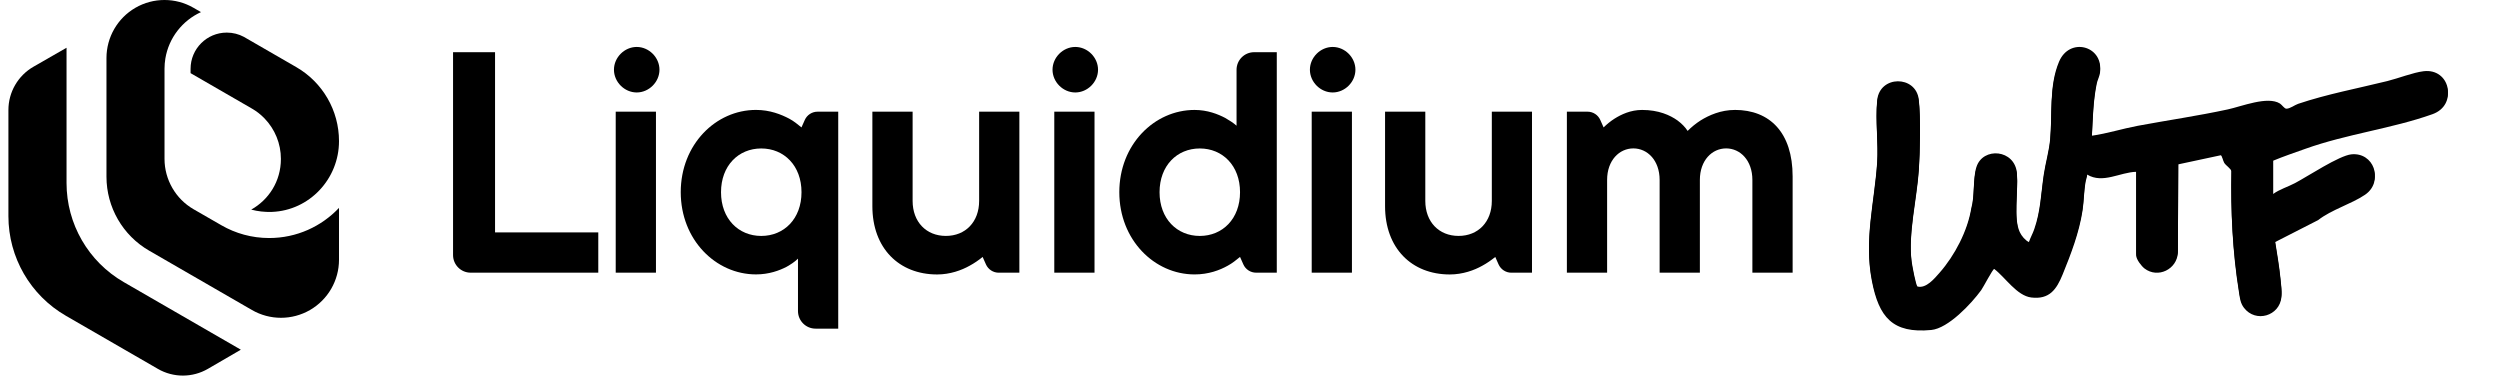
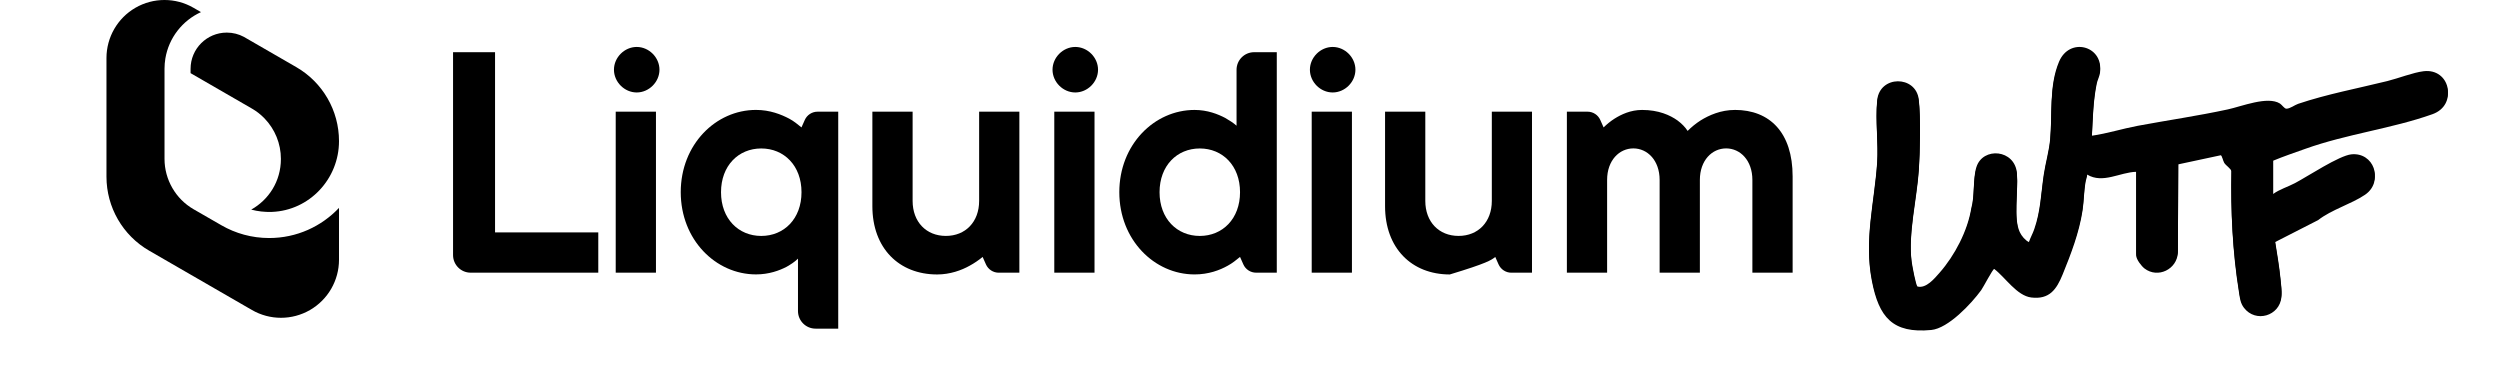
<svg xmlns="http://www.w3.org/2000/svg" width="213" height="32" viewBox="0 0 213 32" fill="none">
-   <path d="M13.453 31.43C14.773 32.192 16.399 32.19 17.716 31.424L20.519 29.794L10.542 24.034C7.526 22.294 5.669 19.076 5.669 15.594L5.669 4.068L2.854 5.684C1.533 6.442 0.717 7.85 0.717 9.372L0.717 18.419C0.717 21.92 2.584 25.155 5.616 26.905L13.451 31.428L13.453 31.43Z" fill="black" />
  <path d="M17.125 1.031C15.546 1.749 14.381 3.22 14.088 4.989C14.043 5.27 14.017 5.557 14.017 5.85V13.54C14.017 14.425 14.257 15.277 14.684 16.017C15.11 16.758 15.73 17.387 16.496 17.829L18.872 19.197C20.068 19.886 21.456 20.28 22.935 20.28C25.279 20.28 27.394 19.292 28.883 17.71V22.134C28.883 23.015 28.647 23.86 28.224 24.597C27.796 25.339 27.178 25.971 26.41 26.414C24.881 27.297 22.996 27.297 21.468 26.414L12.708 21.357C10.457 20.058 9.071 17.655 9.071 15.057L9.071 4.945C9.071 4.062 9.306 3.211 9.732 2.472C10.158 1.732 10.776 1.104 11.54 0.662C13.072 -0.221 14.955 -0.221 16.484 0.662L17.125 1.033V1.031Z" fill="black" />
  <path d="M25.244 5.719C27.495 7.018 28.883 9.42 28.883 12.02V12.028C28.883 15.237 26.37 17.934 23.163 18.055C22.553 18.076 21.963 18.007 21.404 17.859C22.878 17.031 23.933 15.469 23.933 13.538C23.933 12.233 23.422 11.004 22.539 10.091C22.224 9.764 21.862 9.479 21.456 9.246L16.237 6.232V5.864C16.237 4.157 17.619 2.777 19.323 2.777C19.848 2.777 20.343 2.908 20.775 3.139L25.244 5.719Z" fill="black" />
  <path d="M42.178 19.803V4.447H38.6V21.732C38.6 22.56 39.271 23.232 40.1 23.232H50.974V19.803H42.178Z" fill="black" />
  <path d="M54.248 4C53.205 4 52.309 4.893 52.309 5.939C52.309 6.985 53.205 7.878 54.248 7.878C55.291 7.878 56.187 6.985 56.187 5.939C56.187 4.893 55.291 4 54.248 4ZM52.459 9.515V23.232H55.888V9.515H52.459Z" fill="black" />
  <path d="M69.656 9.515C69.186 9.515 68.76 9.791 68.569 10.219L68.285 10.855C67.957 10.586 67.629 10.318 67.242 10.111C66.558 9.752 65.603 9.365 64.41 9.365C60.981 9.365 57.999 12.316 57.999 16.372C57.999 20.428 60.981 23.379 64.41 23.379C65.515 23.379 66.408 23.051 67.033 22.723C67.392 22.514 67.72 22.305 67.988 22.036V26.5C67.988 27.329 68.659 28 69.488 28H71.417V9.515H69.656ZM64.859 20.102C62.92 20.102 61.431 18.641 61.431 16.377C61.431 14.113 62.92 12.649 64.859 12.649C66.798 12.649 68.288 14.11 68.288 16.377C68.288 18.644 66.798 20.102 64.859 20.102Z" fill="black" />
  <path d="M83.422 9.515V17.118C83.422 18.907 82.257 20.1 80.587 20.1C78.917 20.1 77.755 18.907 77.755 17.118V9.515H74.326V17.567C74.326 21.145 76.593 23.384 79.844 23.384C80.946 23.384 81.93 23.025 82.616 22.638C83.004 22.429 83.394 22.16 83.721 21.892L84.003 22.527C84.194 22.955 84.62 23.234 85.09 23.234H86.85V9.515H83.422Z" fill="black" />
  <path d="M91.614 4C90.571 4 89.675 4.893 89.675 5.939C89.675 6.985 90.568 7.878 91.614 7.878C92.659 7.878 93.553 6.985 93.553 5.939C93.553 4.893 92.659 4 91.614 4ZM89.825 9.515V23.232H93.253V9.515H89.825Z" fill="black" />
  <path d="M105.354 10.71C105.085 10.47 104.758 10.263 104.399 10.054C103.774 9.726 102.878 9.367 101.776 9.367C98.347 9.367 95.365 12.318 95.365 16.374C95.365 20.43 98.347 23.381 101.776 23.381C102.968 23.381 103.921 23.022 104.608 22.635C104.995 22.426 105.323 22.157 105.651 21.889L105.932 22.524C106.123 22.955 106.549 23.232 107.022 23.232H108.782V4.447H106.854C106.025 4.447 105.354 5.118 105.354 5.947V10.71ZM102.222 20.102C100.283 20.102 98.794 18.641 98.794 16.377C98.794 14.113 100.283 12.649 102.222 12.649C104.161 12.649 105.651 14.11 105.651 16.377C105.651 18.644 104.159 20.102 102.222 20.102Z" fill="black" />
  <path d="M113.543 4C112.5 4 111.604 4.893 111.604 5.939C111.604 6.985 112.498 7.878 113.543 7.878C114.589 7.878 115.482 6.985 115.482 5.939C115.482 4.893 114.589 4 113.543 4ZM111.757 9.515V23.232H115.185V9.515H111.757Z" fill="black" />
-   <path d="M127.103 9.515V17.118C127.103 18.907 125.941 20.1 124.27 20.1C122.6 20.1 121.436 18.907 121.436 17.118V9.515H118.007V17.567C118.007 21.145 120.274 23.384 123.522 23.384C124.627 23.384 125.61 23.025 126.295 22.638C126.682 22.429 127.069 22.16 127.397 21.892L127.678 22.527C127.872 22.955 128.295 23.234 128.765 23.234H130.526V9.515H127.097H127.103Z" fill="black" />
+   <path d="M127.103 9.515V17.118C127.103 18.907 125.941 20.1 124.27 20.1C122.6 20.1 121.436 18.907 121.436 17.118V9.515H118.007V17.567C118.007 21.145 120.274 23.384 123.522 23.384C126.682 22.429 127.069 22.16 127.397 21.892L127.678 22.527C127.872 22.955 128.295 23.234 128.765 23.234H130.526V9.515H127.097H127.103Z" fill="black" />
  <path d="M147.813 9.367C146.621 9.367 145.609 9.814 144.891 10.261C144.473 10.529 144.114 10.826 143.786 11.154C143.577 10.826 143.28 10.529 142.921 10.261C142.296 9.814 141.31 9.367 139.908 9.367C138.924 9.367 138.119 9.755 137.551 10.114C137.223 10.323 136.895 10.589 136.627 10.857L136.345 10.222C136.154 9.791 135.728 9.515 135.258 9.515H133.498V23.232H136.926V15.329C136.926 13.658 137.969 12.644 139.162 12.644C140.355 12.644 141.4 13.658 141.4 15.329V23.232H144.829V15.329C144.829 13.658 145.872 12.644 147.067 12.644C148.263 12.644 149.303 13.658 149.303 15.329V23.232H152.732V15.032C152.732 11.304 150.793 9.365 147.811 9.365L147.813 9.367Z" fill="black" />
  <g filter="url(#filter0_i_8207_142)">
    <path d="M182.004 14.48C180.622 14.514 179.155 15.521 177.828 14.717C177.816 14.951 177.717 15.167 177.679 15.396C177.546 16.178 177.546 17.047 177.425 17.822C177.135 19.695 176.442 21.492 175.737 23.226C175.218 24.502 174.609 25.375 173.068 25.189C171.832 25.04 170.86 23.479 169.907 22.756C169.783 22.759 168.975 24.32 168.799 24.563C167.962 25.714 165.994 27.816 164.547 27.956C161.231 28.276 160.083 26.851 159.488 23.795C158.815 20.342 159.708 17.203 159.937 13.809C160.051 12.114 159.772 10.191 159.938 8.531C160.152 6.4 163.226 6.405 163.476 8.46C163.65 9.897 163.584 12.868 163.483 14.361C163.316 16.842 162.563 19.761 162.865 22.232C162.898 22.504 163.233 24.379 163.379 24.414C164.112 24.59 164.807 23.743 165.259 23.229C166.548 21.762 167.644 19.661 167.957 17.73C168.26 16.684 168.08 15.205 168.393 14.226C168.949 12.495 171.667 12.72 171.842 14.753C171.963 16.174 171.519 18.602 172.089 19.786C172.245 20.11 172.539 20.466 172.863 20.627C172.986 20.254 173.184 19.914 173.314 19.541C173.87 17.962 173.892 16.465 174.134 14.844C174.284 13.841 174.583 12.861 174.676 11.839C174.871 9.688 174.57 7.303 175.428 5.262C176.322 3.137 179.131 3.907 178.925 6C178.891 6.334 178.699 6.679 178.639 6.975C178.325 8.53 178.308 9.986 178.224 11.564C179.548 11.374 180.833 10.962 182.145 10.717C184.698 10.242 187.261 9.872 189.811 9.321C190.973 9.07 193.2 8.163 194.248 8.819C194.422 8.927 194.628 9.259 194.795 9.261C195.106 9.265 195.508 8.946 195.799 8.847C198.228 8.027 200.893 7.526 203.396 6.908C204.336 6.676 205.59 6.177 206.496 6.068C208.725 5.8 209.416 8.8 207.243 9.572C203.775 10.806 199.976 11.248 196.404 12.525C195.489 12.853 194.567 13.162 193.669 13.535V16.529C194.211 16.132 194.924 15.922 195.537 15.599C196.613 15.032 199.284 13.257 200.337 13.149C202.237 12.955 203.106 15.339 201.498 16.437C200.361 17.213 198.637 17.705 197.507 18.594L193.828 20.473C193.998 21.55 194.19 22.657 194.299 23.741C194.342 24.168 194.418 24.743 194.378 25.158C194.223 26.769 192.184 27.371 191.185 26.067C190.877 25.666 190.841 25.24 190.763 24.755C190.214 21.347 190.054 17.895 190.121 14.442C190.076 14.202 189.651 13.955 189.505 13.718C189.406 13.557 189.315 13.096 189.211 13.069L185.587 13.845L185.555 21.379C185.483 22.783 183.856 23.591 182.713 22.718C182.451 22.516 182.006 21.942 182.006 21.612V14.48H182.004Z" fill="black" />
  </g>
  <path d="M182.004 14.48C180.622 14.514 179.155 15.521 177.828 14.717C177.816 14.951 177.717 15.167 177.679 15.396C177.546 16.178 177.546 17.047 177.425 17.822C177.135 19.695 176.442 21.492 175.737 23.226C175.218 24.502 174.609 25.375 173.068 25.189C171.832 25.04 170.86 23.479 169.907 22.756C169.783 22.759 168.975 24.32 168.799 24.563C167.962 25.714 165.994 27.816 164.547 27.956C161.231 28.276 160.083 26.851 159.488 23.795C158.815 20.342 159.708 17.203 159.937 13.809C160.051 12.114 159.772 10.191 159.938 8.531C160.152 6.4 163.226 6.405 163.476 8.46C163.65 9.897 163.584 12.868 163.483 14.361C163.316 16.842 162.563 19.761 162.865 22.232C162.898 22.504 163.233 24.379 163.379 24.414C164.112 24.59 164.807 23.743 165.259 23.229C166.548 21.762 167.644 19.661 167.957 17.73C168.26 16.684 168.08 15.205 168.393 14.226C168.949 12.495 171.667 12.72 171.842 14.753C171.963 16.174 171.519 18.602 172.089 19.786C172.245 20.11 172.539 20.466 172.863 20.627C172.986 20.254 173.184 19.914 173.314 19.541C173.87 17.962 173.892 16.465 174.134 14.844C174.284 13.841 174.583 12.861 174.676 11.839C174.871 9.688 174.57 7.303 175.428 5.262C176.322 3.137 179.131 3.907 178.925 6C178.891 6.334 178.699 6.679 178.639 6.975C178.325 8.53 178.308 9.986 178.224 11.564C179.548 11.374 180.833 10.962 182.145 10.717C184.698 10.242 187.261 9.872 189.811 9.321C190.973 9.07 193.2 8.163 194.248 8.819C194.422 8.927 194.628 9.259 194.795 9.261C195.106 9.265 195.508 8.946 195.799 8.847C198.228 8.027 200.893 7.526 203.396 6.908C204.336 6.676 205.59 6.177 206.496 6.068C208.725 5.8 209.416 8.8 207.243 9.572C203.775 10.806 199.976 11.248 196.404 12.525C195.489 12.853 194.567 13.162 193.669 13.535V16.529C194.211 16.132 194.924 15.922 195.537 15.599C196.613 15.032 199.284 13.257 200.337 13.149C202.237 12.955 203.106 15.339 201.498 16.437C200.361 17.213 198.637 17.705 197.507 18.594L193.828 20.473C193.998 21.55 194.19 22.657 194.299 23.741C194.342 24.168 194.418 24.743 194.378 25.158C194.223 26.769 192.184 27.371 191.185 26.067C190.877 25.666 190.841 25.24 190.763 24.755C190.214 21.347 190.054 17.895 190.121 14.442C190.076 14.202 189.651 13.955 189.505 13.718C189.406 13.557 189.315 13.096 189.211 13.069L185.587 13.845L185.555 21.379C185.483 22.783 183.856 23.591 182.713 22.718C182.451 22.516 182.006 21.942 182.006 21.612V14.48H182.004Z" fill="black" />
  <defs>
    <filter id="filter0_i_8207_142" x="159.241" y="4" width="49.322" height="24.158" filterUnits="userSpaceOnUse" color-interpolation-filters="sRGB">
      <feFlood flood-opacity="0" result="BackgroundImageFix" />
      <feBlend mode="normal" in="SourceGraphic" in2="BackgroundImageFix" result="shape" />
      <feColorMatrix in="SourceAlpha" type="matrix" values="0 0 0 0 0 0 0 0 0 0 0 0 0 0 0 0 0 0 127 0" result="hardAlpha" />
      <feOffset dy="0.158" />
      <feGaussianBlur stdDeviation="0.079" />
      <feComposite in2="hardAlpha" operator="arithmetic" k2="-1" k3="1" />
      <feColorMatrix type="matrix" values="0 0 0 0 1 0 0 0 0 1 0 0 0 0 1 0 0 0 1 0" />
      <feBlend mode="overlay" in2="shape" result="effect1_innerShadow_8207_142" />
    </filter>
  </defs>
</svg>